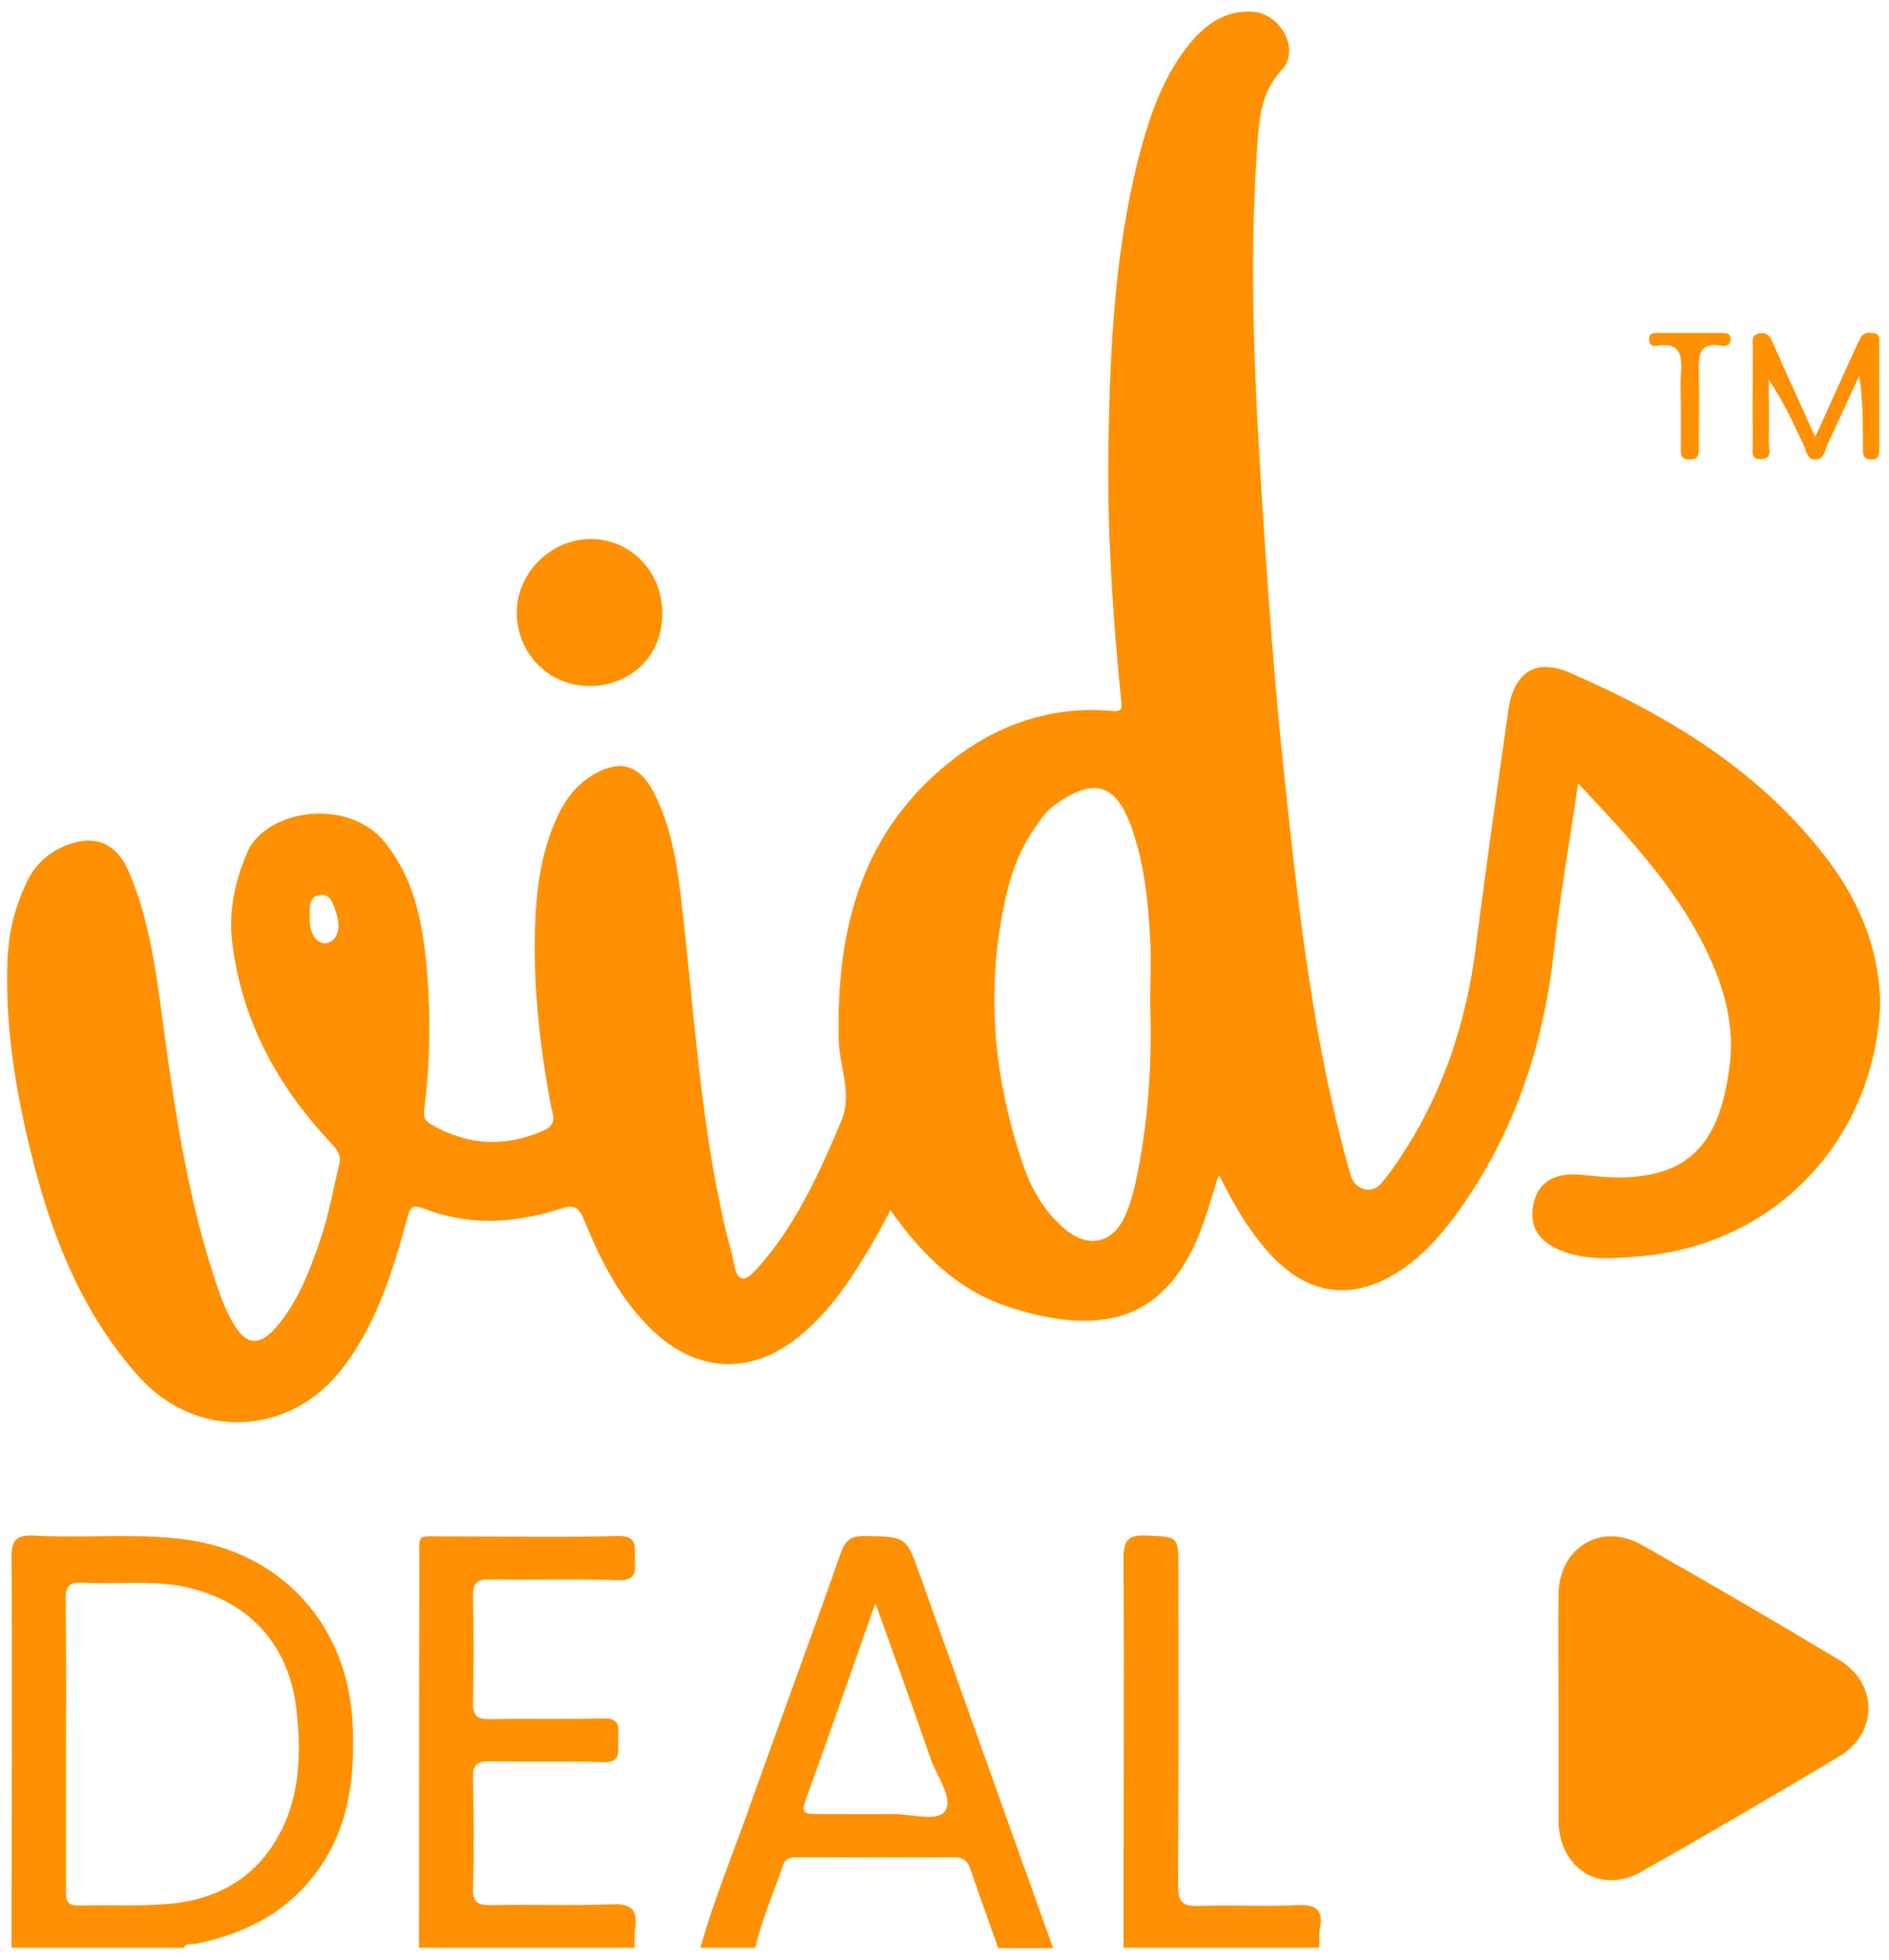
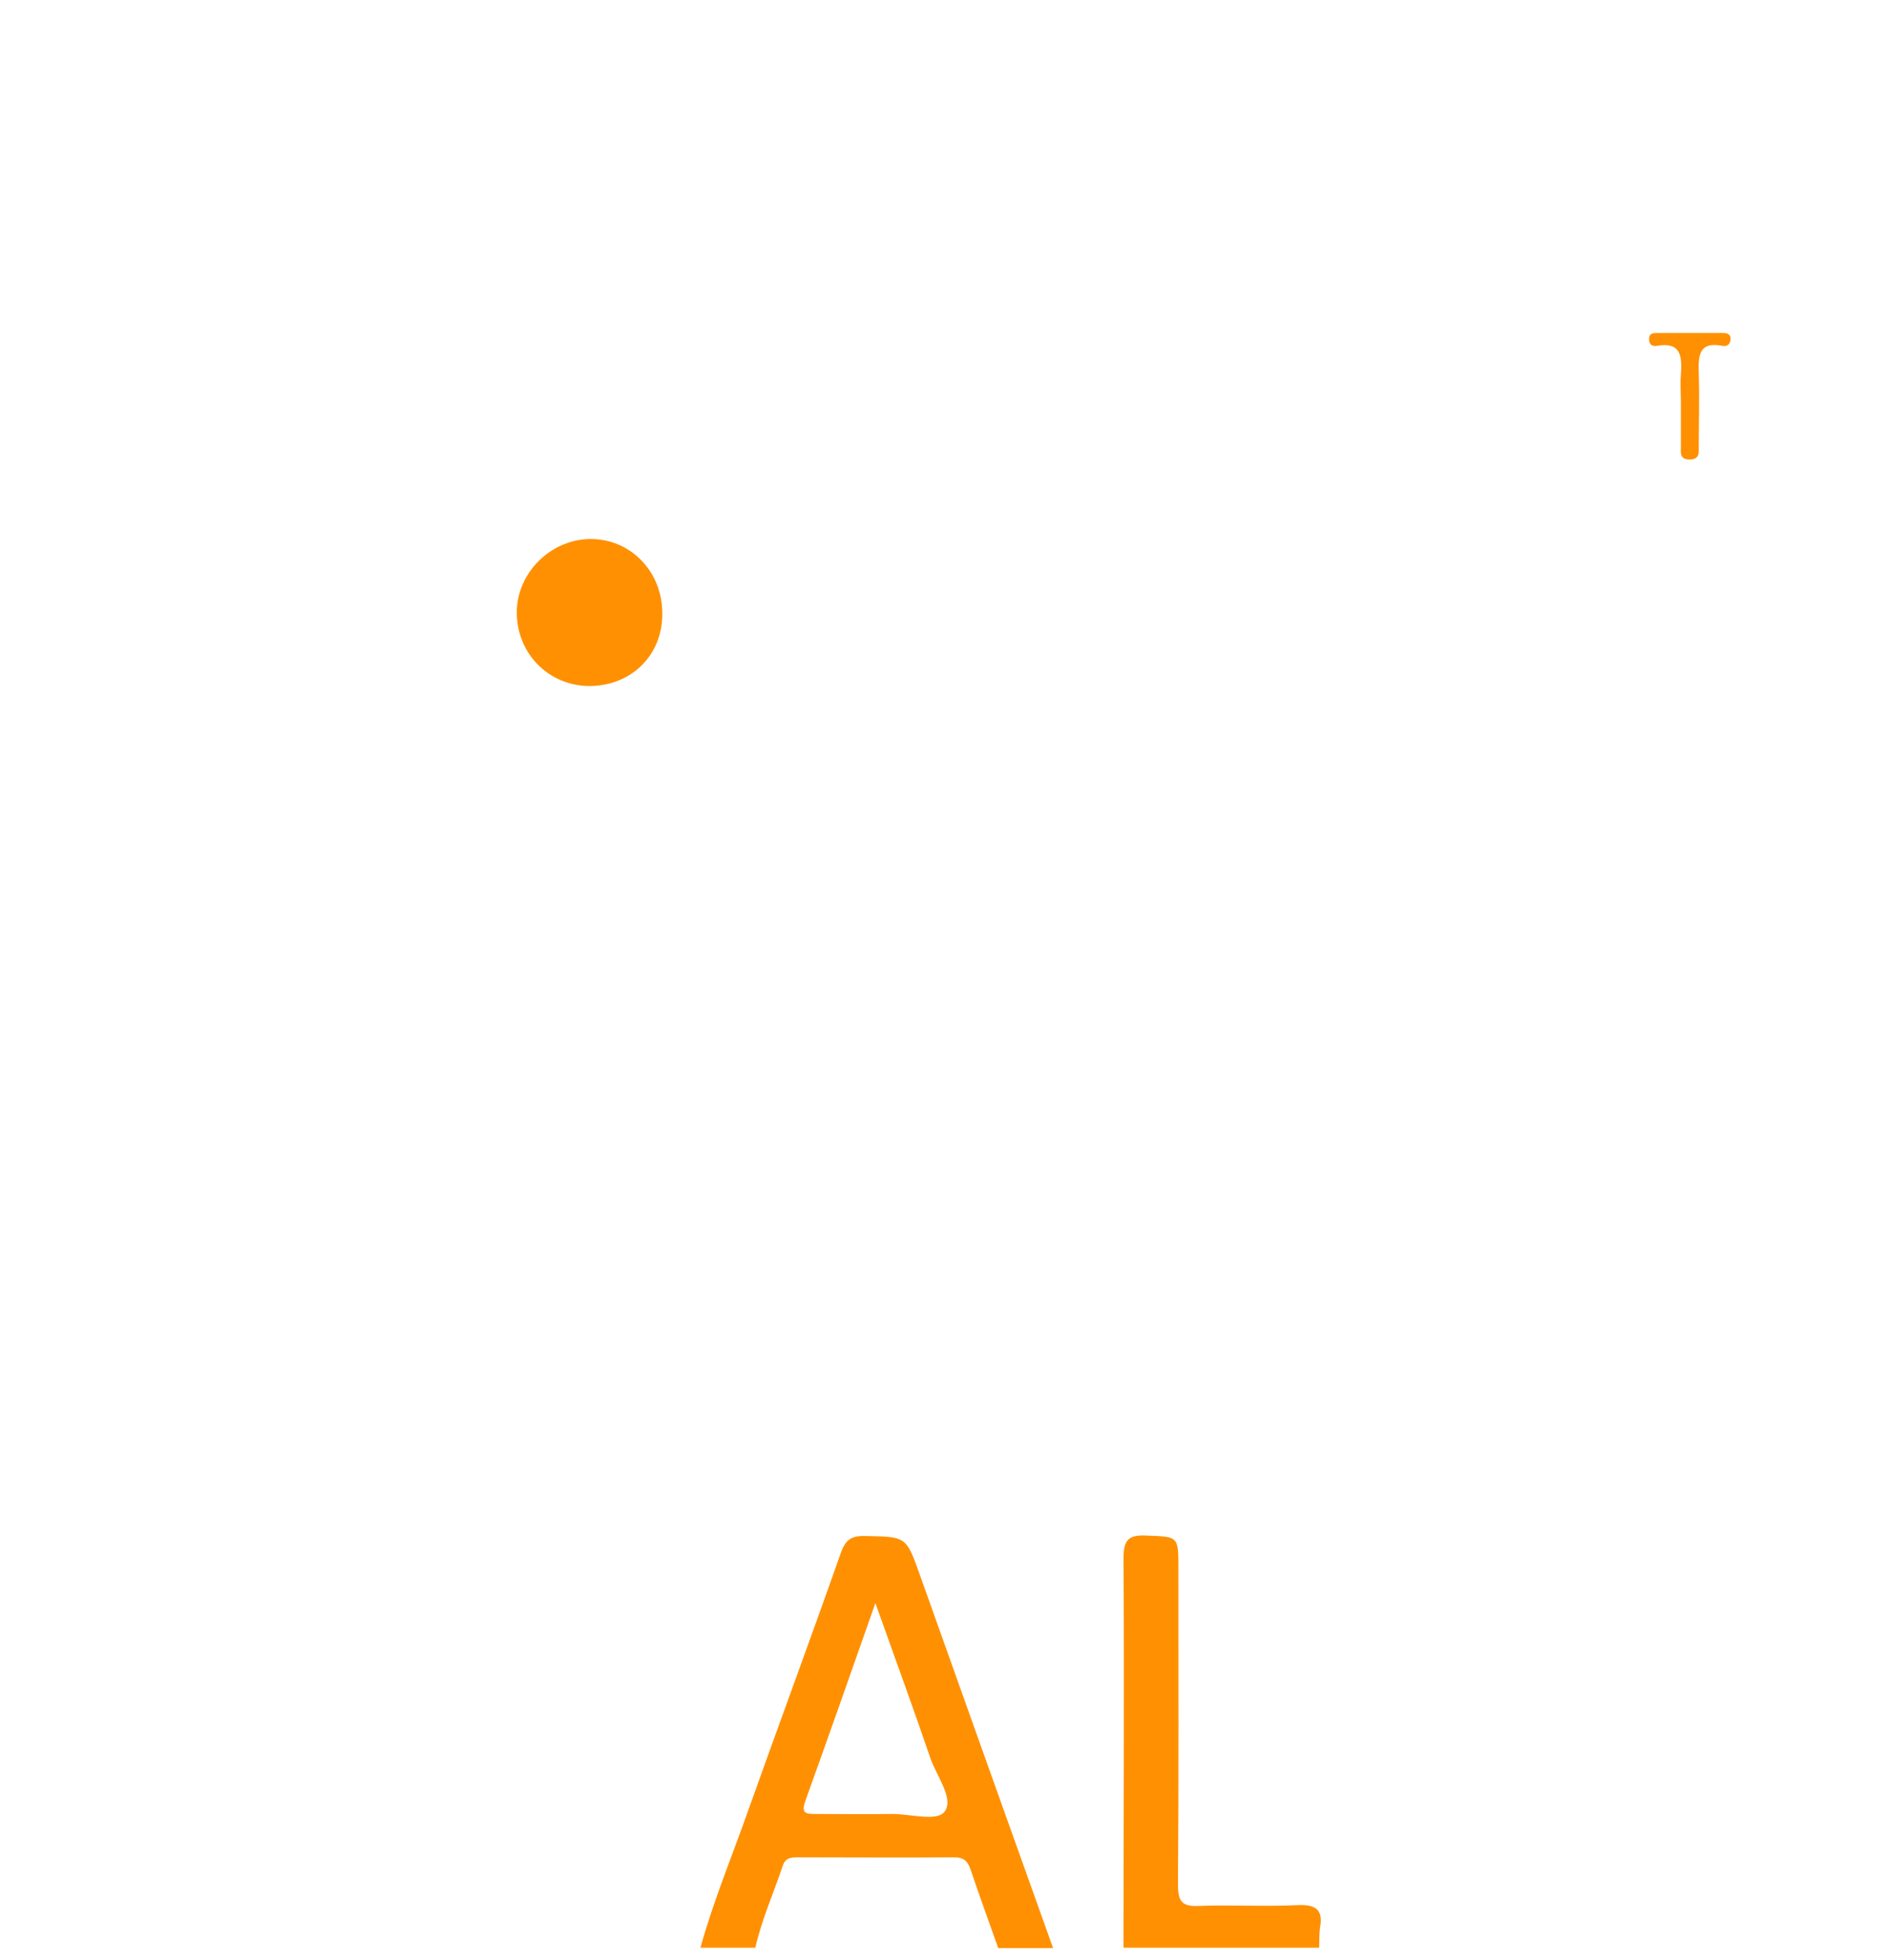
<svg xmlns="http://www.w3.org/2000/svg" width="54" height="56" viewBox="0 0 54 56" fill="none">
-   <path d="M5.602 55.543C7.023 55.256 8.239 54.636 9.103 53.419C9.989 52.18 10.148 50.757 10.08 49.276C9.955 46.464 8.08 44.375 5.329 43.996C3.875 43.801 2.42 43.962 0.977 43.881C0.476 43.858 0.317 43.996 0.329 44.524C0.351 48.231 0.329 51.939 0.329 55.657C1.965 55.657 3.613 55.657 5.25 55.657C5.329 55.508 5.477 55.566 5.602 55.543ZM4.932 54.395C4.045 54.487 3.147 54.429 2.249 54.452C1.886 54.464 1.874 54.257 1.886 53.993C1.886 52.604 1.886 51.204 1.886 49.815C1.886 48.438 1.897 47.072 1.874 45.695C1.874 45.328 1.988 45.201 2.352 45.224C3.318 45.282 4.284 45.144 5.25 45.339C7.091 45.718 8.273 46.98 8.478 48.886C8.591 49.953 8.591 51.032 8.159 52.053C7.546 53.477 6.432 54.234 4.932 54.395Z" fill="#FF9001" />
  <path d="M24.717 43.893C24.297 43.882 24.149 44.042 24.024 44.41C23.172 46.831 22.274 49.253 21.41 51.675C20.944 53.007 20.398 54.303 20.023 55.658C20.546 55.658 21.069 55.658 21.592 55.658C21.774 54.854 22.115 54.097 22.376 53.316C22.456 53.075 22.626 53.075 22.819 53.075C24.308 53.075 25.797 53.087 27.286 53.075C27.57 53.075 27.672 53.202 27.752 53.443C28.002 54.189 28.275 54.923 28.536 55.669C29.059 55.669 29.582 55.669 30.104 55.669C28.831 52.111 27.559 48.553 26.297 45.007C25.899 43.893 25.911 43.916 24.717 43.893ZM27.013 51.755C26.808 52.065 26.036 51.836 25.524 51.836C24.774 51.847 24.035 51.836 23.285 51.836C23.024 51.836 22.91 51.801 23.012 51.491C23.672 49.655 24.32 47.819 25.024 45.81C25.592 47.405 26.115 48.829 26.604 50.263C26.786 50.768 27.263 51.388 27.013 51.755Z" fill="#FF9001" />
-   <path d="M17.477 54.418C16.341 54.464 15.204 54.418 14.068 54.441C13.681 54.452 13.499 54.384 13.522 53.925C13.556 52.892 13.545 51.847 13.522 50.814C13.511 50.447 13.613 50.332 13.988 50.332C15.068 50.355 16.148 50.32 17.239 50.355C17.784 50.378 17.659 50.022 17.671 49.724C17.671 49.414 17.773 49.081 17.227 49.104C16.17 49.138 15.102 49.104 14.034 49.127C13.659 49.138 13.511 49.046 13.522 48.633C13.545 47.635 13.545 46.636 13.522 45.638C13.511 45.247 13.613 45.121 14.022 45.133C15.238 45.156 16.454 45.109 17.659 45.156C18.205 45.178 18.159 44.88 18.148 44.524C18.148 44.18 18.216 43.881 17.659 43.893C16.023 43.939 14.375 43.904 12.738 43.904C11.874 43.904 11.988 43.801 11.988 44.639C11.977 48.312 11.977 51.985 11.977 55.658C14.034 55.658 16.079 55.658 18.137 55.658C18.148 55.474 18.125 55.279 18.159 55.095C18.239 54.556 18.023 54.395 17.477 54.418Z" fill="#FF9001" />
  <path d="M37.106 54.441C36.152 54.487 35.209 54.429 34.254 54.464C33.776 54.487 33.674 54.315 33.674 53.856C33.697 50.837 33.686 47.83 33.686 44.811C33.686 43.893 33.686 43.916 32.776 43.881C32.276 43.858 32.117 43.985 32.117 44.524C32.14 48.231 32.117 51.95 32.117 55.658C33.981 55.658 35.845 55.658 37.709 55.658C37.72 55.474 37.709 55.279 37.732 55.095C37.834 54.579 37.618 54.418 37.106 54.441Z" fill="#FF9001" />
-   <path d="M53.745 28.512C53.676 27.077 53.165 25.803 52.312 24.655C50.392 22.073 47.755 20.477 44.88 19.226C43.902 18.802 43.277 19.203 43.118 20.294C42.8 22.532 42.482 24.759 42.197 26.997C41.913 29.304 41.186 31.427 39.856 33.332C39.732 33.505 39.608 33.677 39.466 33.837C39.188 34.151 38.715 33.979 38.606 33.573V33.573C37.538 29.832 37.117 25.975 36.708 22.119C36.447 19.662 36.265 17.206 36.106 14.75C35.878 11.192 35.685 7.645 35.947 4.076C36.003 3.341 36.06 2.618 36.64 1.998C37.174 1.424 36.617 0.391 35.81 0.334C35.049 0.288 34.492 0.667 34.026 1.229C33.344 2.055 32.958 3.043 32.673 4.053C31.866 6.922 31.73 9.883 31.685 12.833C31.651 15.232 31.81 17.619 32.048 19.995C32.071 20.213 32.105 20.351 31.798 20.317C30.15 20.167 28.65 20.649 27.343 21.625C24.65 23.657 23.888 26.526 23.979 29.763C24.002 30.52 24.377 31.255 24.047 32.035C23.547 33.241 23.013 34.411 22.263 35.479C22.058 35.766 21.831 36.041 21.592 36.305C21.32 36.604 21.081 36.672 20.99 36.145C20.91 35.743 20.785 35.341 20.695 34.939C20.001 31.886 19.831 28.753 19.467 25.654C19.342 24.609 19.172 23.565 18.672 22.612C18.262 21.843 17.705 21.694 16.955 22.142C16.444 22.44 16.126 22.899 15.898 23.416C15.535 24.23 15.376 25.103 15.319 25.987C15.205 27.858 15.398 29.705 15.739 31.553C15.785 31.817 15.966 32.127 15.535 32.311C14.421 32.793 13.364 32.736 12.318 32.127C12.148 32.024 12.102 31.921 12.125 31.714C12.307 30.314 12.318 28.902 12.182 27.49C12.057 26.262 11.818 25.091 11.011 24.081C9.954 22.761 7.602 23.129 7.068 24.357C6.704 25.206 6.522 26.078 6.647 26.997C6.931 29.212 7.954 31.06 9.454 32.655C9.625 32.839 9.773 33 9.693 33.286C9.522 33.998 9.397 34.721 9.159 35.421C8.852 36.317 8.522 37.189 7.897 37.923C7.431 38.474 7.033 38.452 6.67 37.82C6.488 37.51 6.352 37.178 6.238 36.845C5.408 34.434 5.022 31.921 4.681 29.407C4.476 27.881 4.294 26.342 3.681 24.908C3.328 24.093 2.726 23.84 1.908 24.15C1.442 24.334 1.078 24.632 0.828 25.08C0.442 25.837 0.248 26.606 0.214 27.433C0.135 29.453 0.487 31.404 0.987 33.344C1.567 35.548 2.419 37.602 3.965 39.335C5.601 41.16 8.284 41.068 9.795 39.094C10.773 37.82 11.216 36.34 11.636 34.836C11.705 34.584 11.727 34.388 12.091 34.526C13.398 35.043 14.728 34.962 16.035 34.538C16.444 34.4 16.558 34.526 16.705 34.882C17.171 36.018 17.717 37.109 18.615 37.981C19.922 39.255 21.501 39.312 22.888 38.153C23.695 37.487 24.274 36.638 24.809 35.743C25.024 35.388 25.217 35.021 25.444 34.609C25.445 34.607 25.445 34.605 25.445 34.603V34.603C25.447 34.595 25.468 34.594 25.468 34.603V34.603C25.468 34.605 25.468 34.607 25.47 34.609C25.594 34.78 25.696 34.906 25.786 35.031C26.582 36.064 27.536 36.913 28.775 37.327C31.787 38.325 33.56 37.568 34.492 34.687C34.594 34.366 34.696 34.034 34.821 33.634C34.821 33.632 34.822 33.63 34.823 33.628V33.628C34.836 33.598 34.862 33.595 34.875 33.625C34.876 33.627 34.877 33.629 34.878 33.631C35.276 34.446 35.697 35.146 36.242 35.766C37.379 37.051 38.72 37.223 40.129 36.236C40.675 35.858 41.118 35.376 41.516 34.847C43.232 32.563 44.118 29.969 44.425 27.146C44.596 25.597 44.868 24.059 45.107 22.418C45.107 22.417 45.107 22.417 45.107 22.416C45.107 22.416 45.107 22.415 45.107 22.415C45.107 22.403 45.121 22.397 45.13 22.406V22.406C46.675 24.047 48.142 25.608 48.994 27.639C49.38 28.558 49.574 29.522 49.437 30.509C49.164 32.563 48.38 33.55 46.516 33.642C46.084 33.665 45.664 33.619 45.232 33.573C44.505 33.493 44.005 33.746 43.857 34.319C43.675 35.031 43.959 35.502 44.732 35.777C45.459 36.03 46.198 35.961 46.948 35.892C50.608 35.559 53.392 32.782 53.722 29.086C53.745 28.89 53.745 28.707 53.745 28.512ZM32.458 33.803C32.389 34.136 32.287 34.469 32.151 34.767C31.798 35.536 31.105 35.674 30.457 35.134C29.866 34.641 29.48 33.987 29.241 33.264C28.377 30.738 28.161 28.156 28.775 25.539C28.934 24.839 29.207 24.173 29.628 23.588C29.764 23.393 29.912 23.175 30.105 23.037C31.344 22.107 31.935 22.509 32.333 23.611C32.708 24.644 32.821 25.734 32.878 26.825C32.912 27.421 32.878 28.03 32.878 28.638C32.935 30.371 32.833 32.093 32.458 33.803ZM9.159 25.573C9.466 25.539 9.522 25.849 9.602 26.067V26.067C9.961 27.084 8.857 27.333 8.852 26.255C8.852 26.235 8.852 26.214 8.852 26.193C8.852 25.952 8.818 25.608 9.159 25.573Z" fill="#FF9001" />
-   <path d="M52.564 47.427C50.712 46.314 48.837 45.224 46.95 44.156C45.768 43.479 44.552 44.225 44.552 45.591C44.541 46.658 44.552 47.737 44.552 48.805C44.552 49.883 44.552 50.951 44.552 52.018C44.563 53.396 45.757 54.153 46.939 53.476C48.825 52.409 50.689 51.318 52.553 50.205C53.69 49.539 53.701 48.104 52.564 47.427Z" fill="#FF9001" />
  <path d="M16.82 19.604C18.024 19.616 18.933 18.743 18.933 17.55C18.945 16.345 18.036 15.403 16.888 15.403C15.763 15.403 14.797 16.345 14.774 17.458C14.751 18.64 15.649 19.581 16.82 19.604Z" fill="#FF9001" />
-   <path d="M50.356 13.119C50.686 13.096 50.561 12.809 50.561 12.637C50.572 12.04 50.561 11.444 50.561 10.847C50.982 11.466 51.266 12.098 51.561 12.718C51.641 12.878 51.641 13.119 51.879 13.131C52.152 13.142 52.164 12.867 52.243 12.695C52.55 12.04 52.846 11.386 53.152 10.732C53.255 11.455 53.255 12.132 53.255 12.821C53.255 12.982 53.255 13.119 53.482 13.131C53.698 13.142 53.721 13.005 53.721 12.844C53.721 11.834 53.721 10.812 53.721 9.791C53.721 9.687 53.743 9.55 53.584 9.527C53.459 9.504 53.311 9.481 53.221 9.607C53.13 9.733 53.084 9.871 53.016 10.009C52.652 10.801 52.289 11.604 51.891 12.488C51.459 11.524 51.061 10.663 50.675 9.791C50.606 9.63 50.527 9.492 50.311 9.527C50.05 9.561 50.106 9.756 50.106 9.917C50.106 10.835 50.095 11.765 50.106 12.683C50.118 12.844 50.004 13.142 50.356 13.119Z" fill="#FF9001" />
  <path d="M47.357 9.883C48.073 9.757 48.085 10.204 48.051 10.709C48.028 10.973 48.051 11.237 48.051 11.501C48.051 11.915 48.051 12.328 48.051 12.741C48.051 12.925 48.005 13.131 48.301 13.131C48.596 13.131 48.562 12.925 48.562 12.741C48.562 12.064 48.585 11.386 48.562 10.709C48.551 10.204 48.528 9.745 49.244 9.883C49.358 9.906 49.46 9.848 49.471 9.699C49.483 9.55 49.38 9.516 49.255 9.516C48.619 9.516 47.994 9.516 47.357 9.516C47.244 9.516 47.13 9.539 47.141 9.699C47.141 9.848 47.244 9.906 47.357 9.883Z" fill="#FF9001" />
</svg>